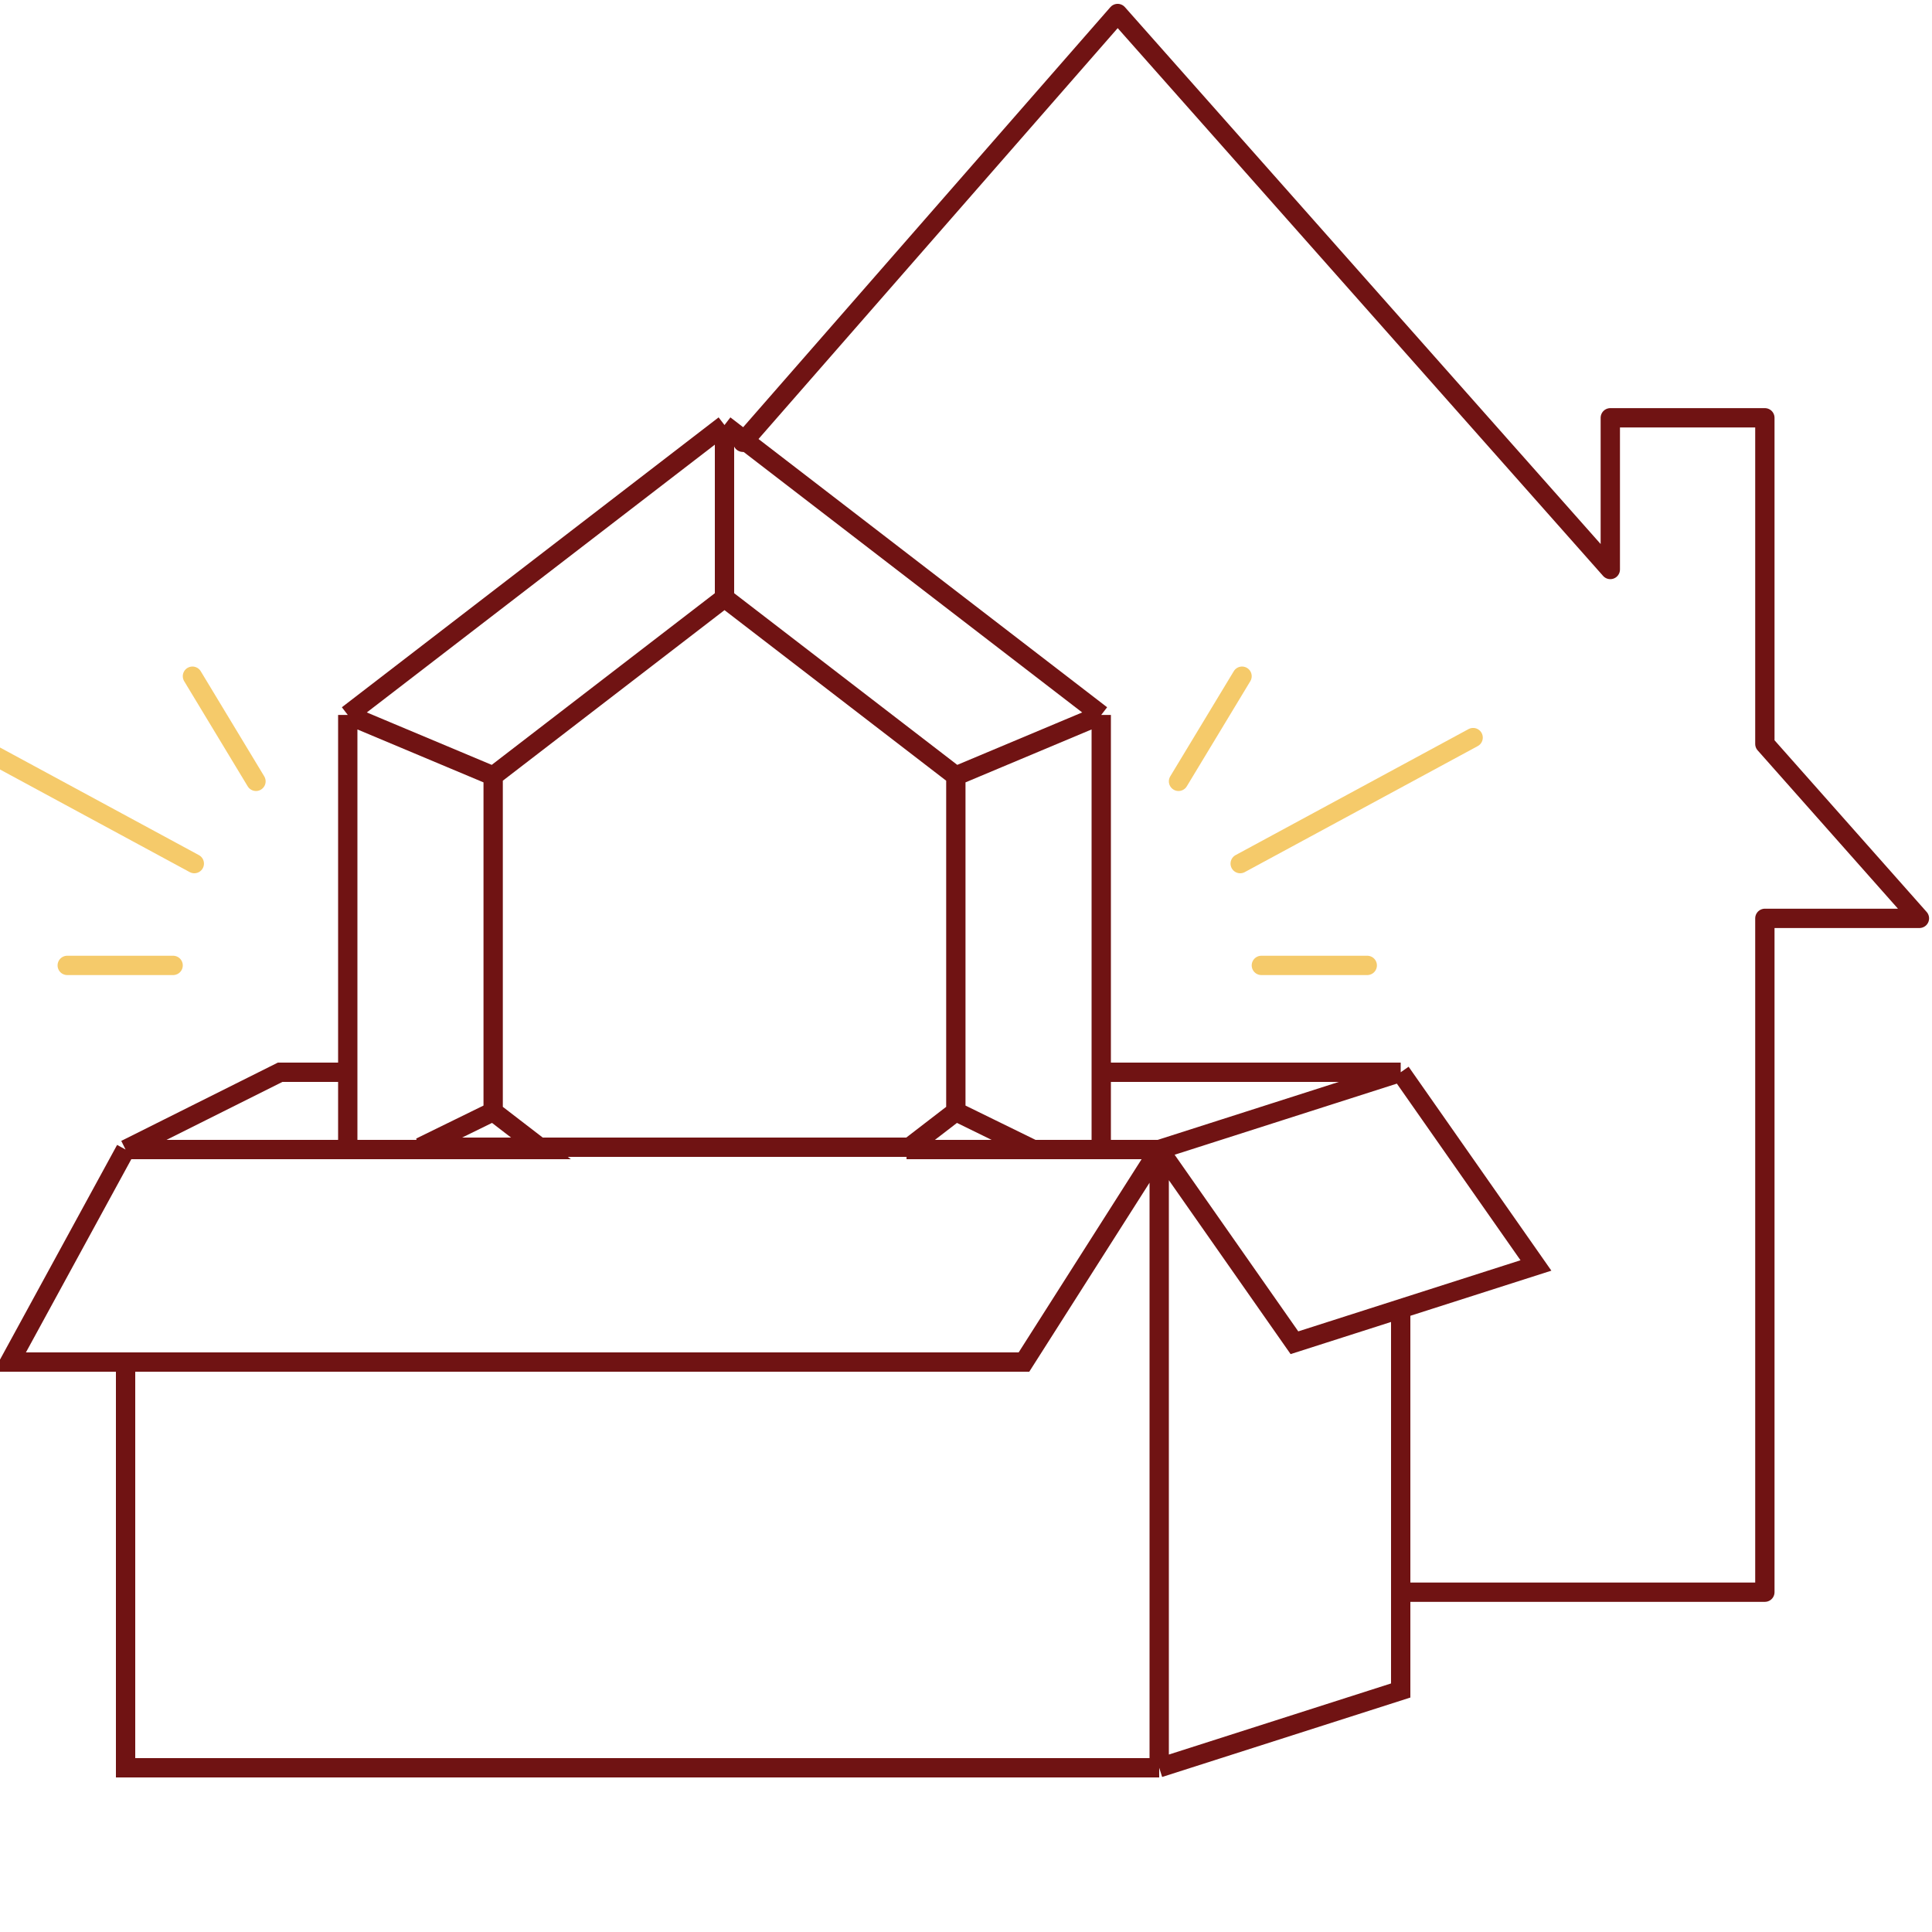
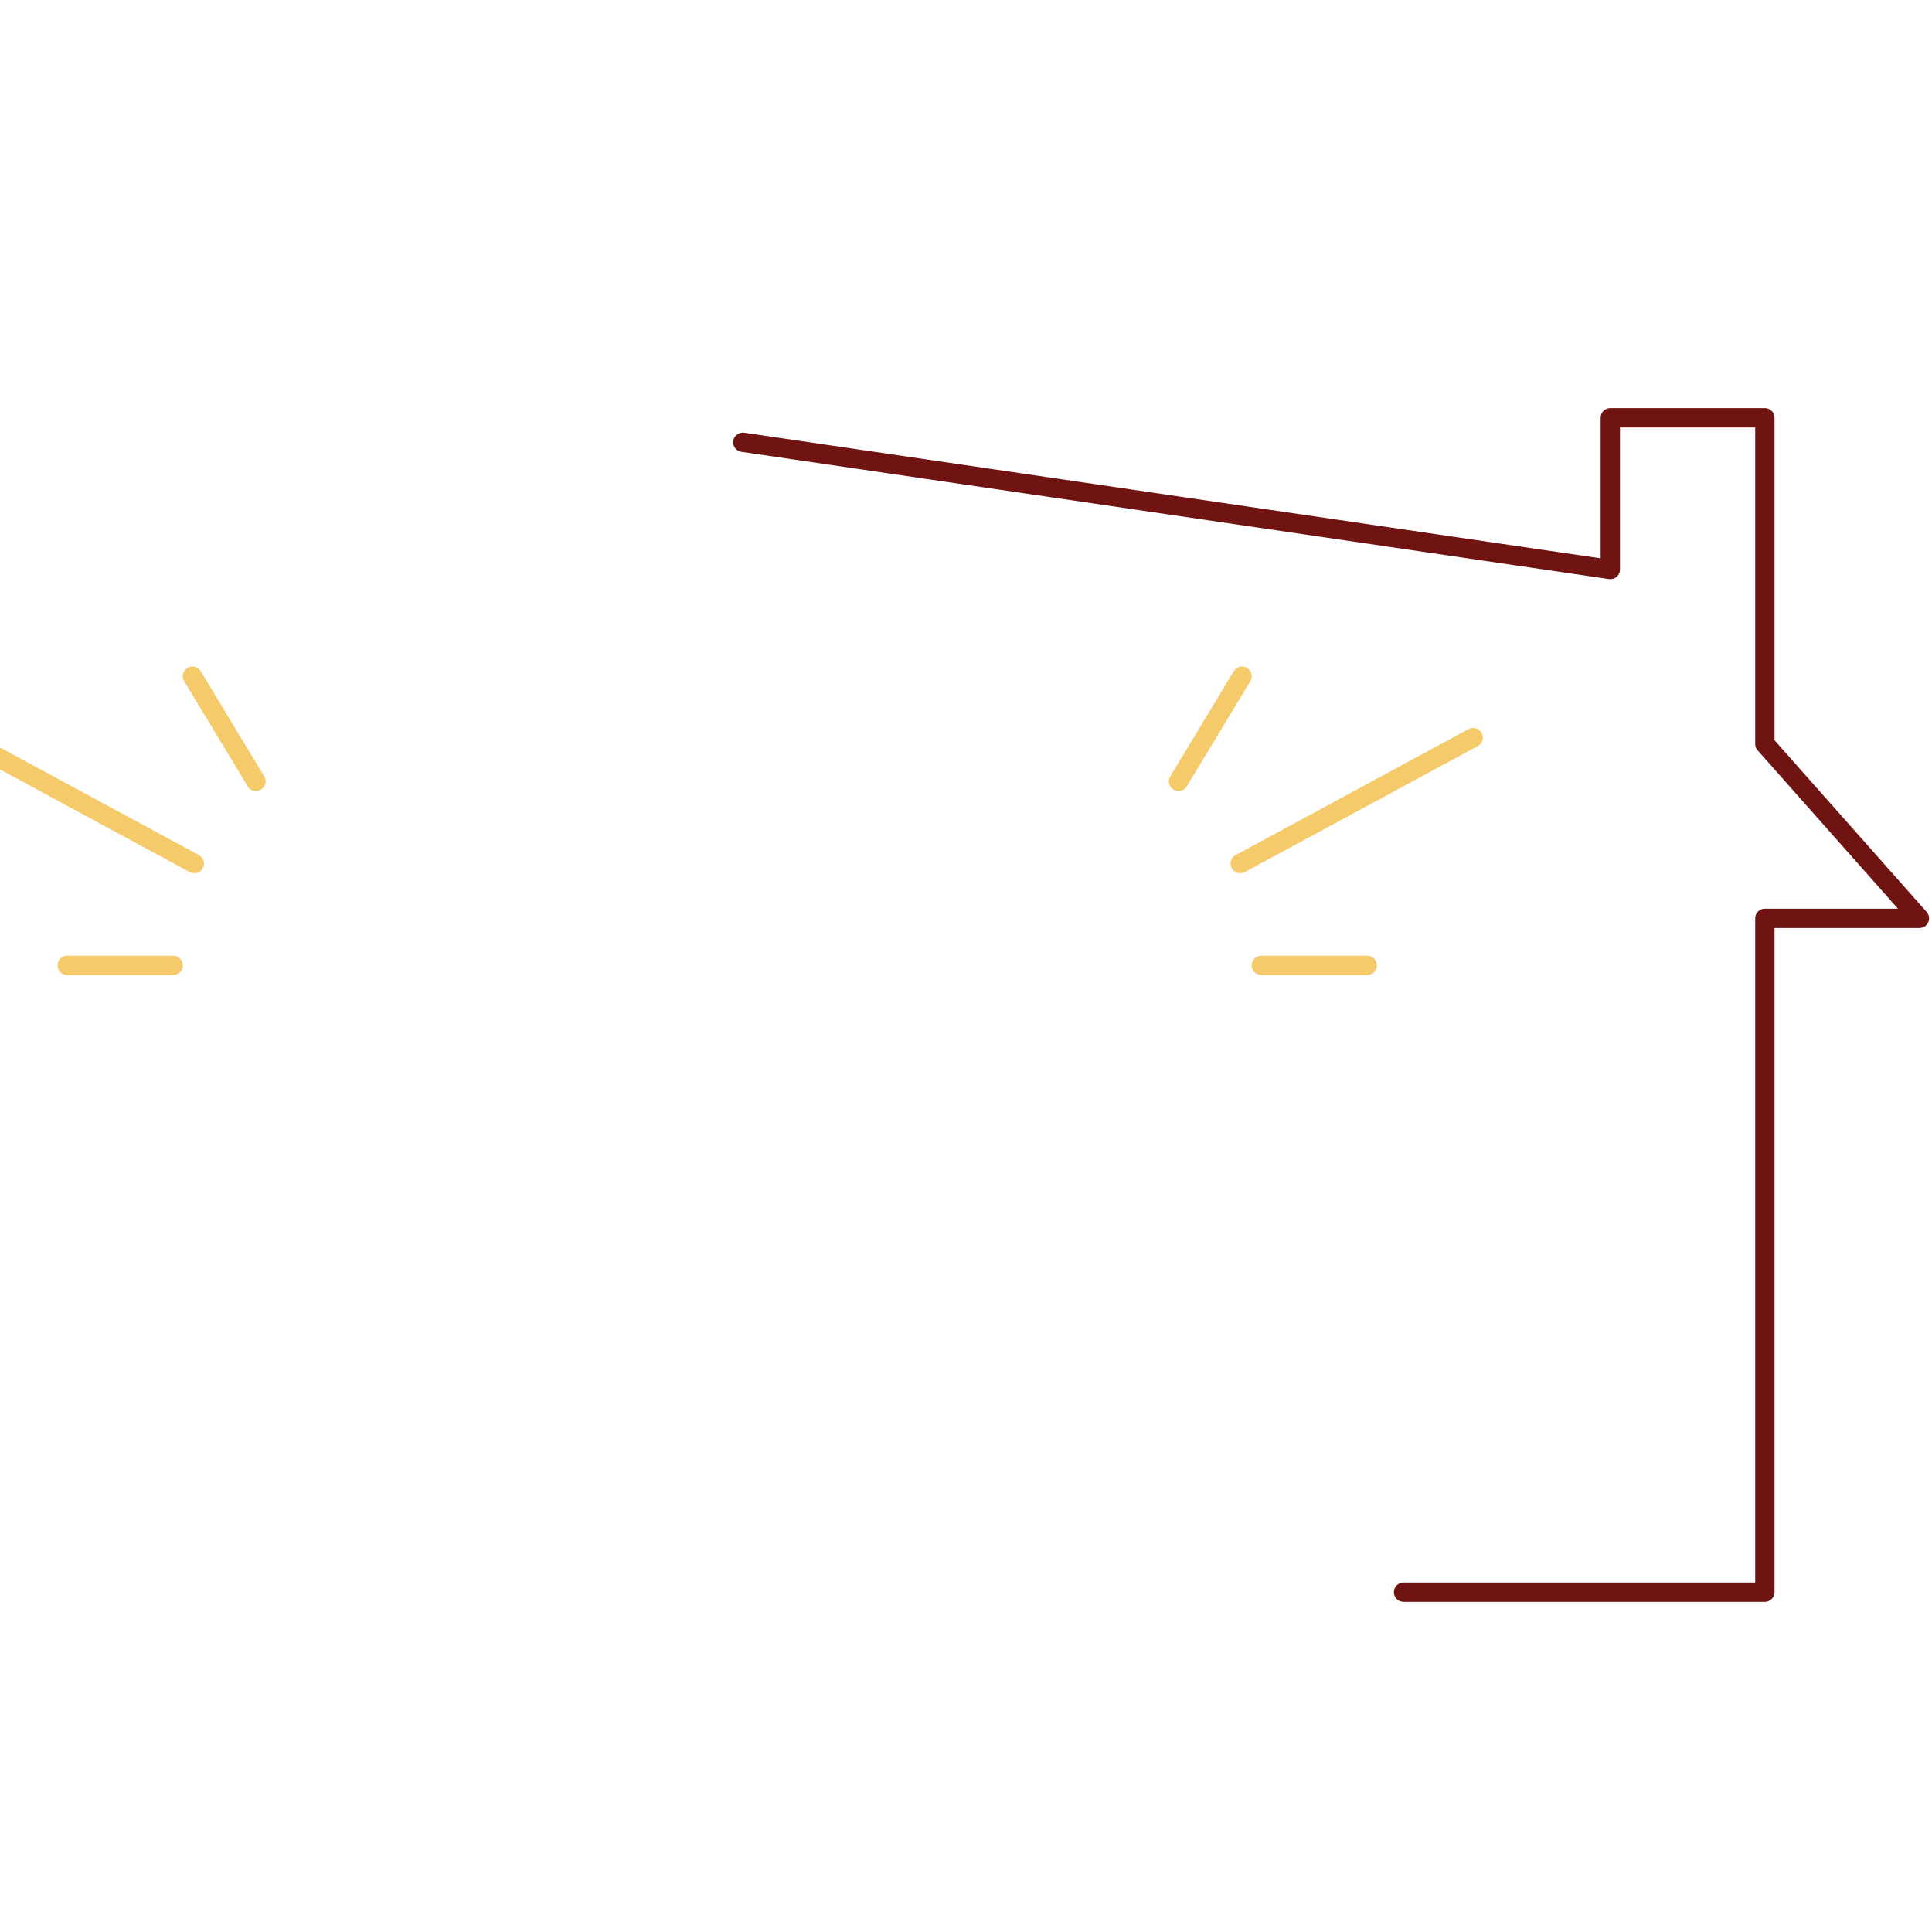
<svg xmlns="http://www.w3.org/2000/svg" id="watch-received" width="100" height="100" viewBox="0 0 100 100" fill="none">
  <g clip-path="url(#clip0)">
-     <path d="M38.448 22.892L57.849 0.699L83.349 29.477V21.625H91.349V38.506L99.349 47.534H91.349V82.411H72.649" stroke="#701313" stroke-linecap="round" stroke-linejoin="round" />
+     <path d="M38.448 22.892L83.349 29.477V21.625H91.349V38.506L99.349 47.534H91.349V82.411H72.649" stroke="#701313" stroke-linecap="round" stroke-linejoin="round" />
    <path d="M61 40.442L64.288 35" stroke="#F5CA6A" stroke-linecap="round" stroke-linejoin="round" />
    <path d="M64.192 44.7L76.249 38.178" stroke="#F5CA6A" stroke-linecap="round" stroke-linejoin="round" />
    <path d="M65.288 49.969H70.769" stroke="#F5CA6A" stroke-linecap="round" stroke-linejoin="round" />
    <path d="M13.249 40.442L9.961 35" stroke="#F5CA6A" stroke-linecap="round" stroke-linejoin="round" />
    <path d="M10.057 44.7L-2 38.178" stroke="#F5CA6A" stroke-linecap="round" stroke-linejoin="round" />
    <path d="M8.961 49.969H3.48" stroke="#F5CA6A" stroke-linecap="round" stroke-linejoin="round" />
-     <path d="M18 37.004L37.5 22M18 37.004L25.526 40.163M18 37.004V55.5M37.5 22L57 37.004M37.5 22V30.95M57 37.004L49.474 40.163M57 37.004V55.5M37.5 30.95L49.474 40.163M37.5 30.95L25.526 40.163M49.474 40.163V57.536M25.526 40.163V57.536M25.526 57.536L21.763 59.379H27.921M25.526 57.536L27.921 59.379M49.474 57.536L53.484 59.5M49.474 57.536L47.079 59.379M6.5 59.5H18M6.5 59.5L0.5 70.5H6.5M6.5 59.5L14.5 55.5H18M18 59.5H21.763H28.078L27.921 59.379M18 59.5V55.5M27.921 59.379H47.079M46.922 59.5H53.484M46.922 59.5H57M46.922 59.5L47.079 59.379M53.484 59.5H57M57 59.5V55.5M57 59.5H60M60 59.5V91.5M60 59.5L53 70.5H6.5M60 59.5L67 69.5L79.5 65.5L72.5 55.5M60 59.5L72.5 55.5M60 91.5H6.5V70.5M60 91.5L72.5 87.5V67.74M72.5 55.5H57" stroke="#701313" />
  </g>
  <defs>
    <clipPath id="clip0">
      <rect width="100" height="100" fill="white" />
    </clipPath>
  </defs>
</svg>